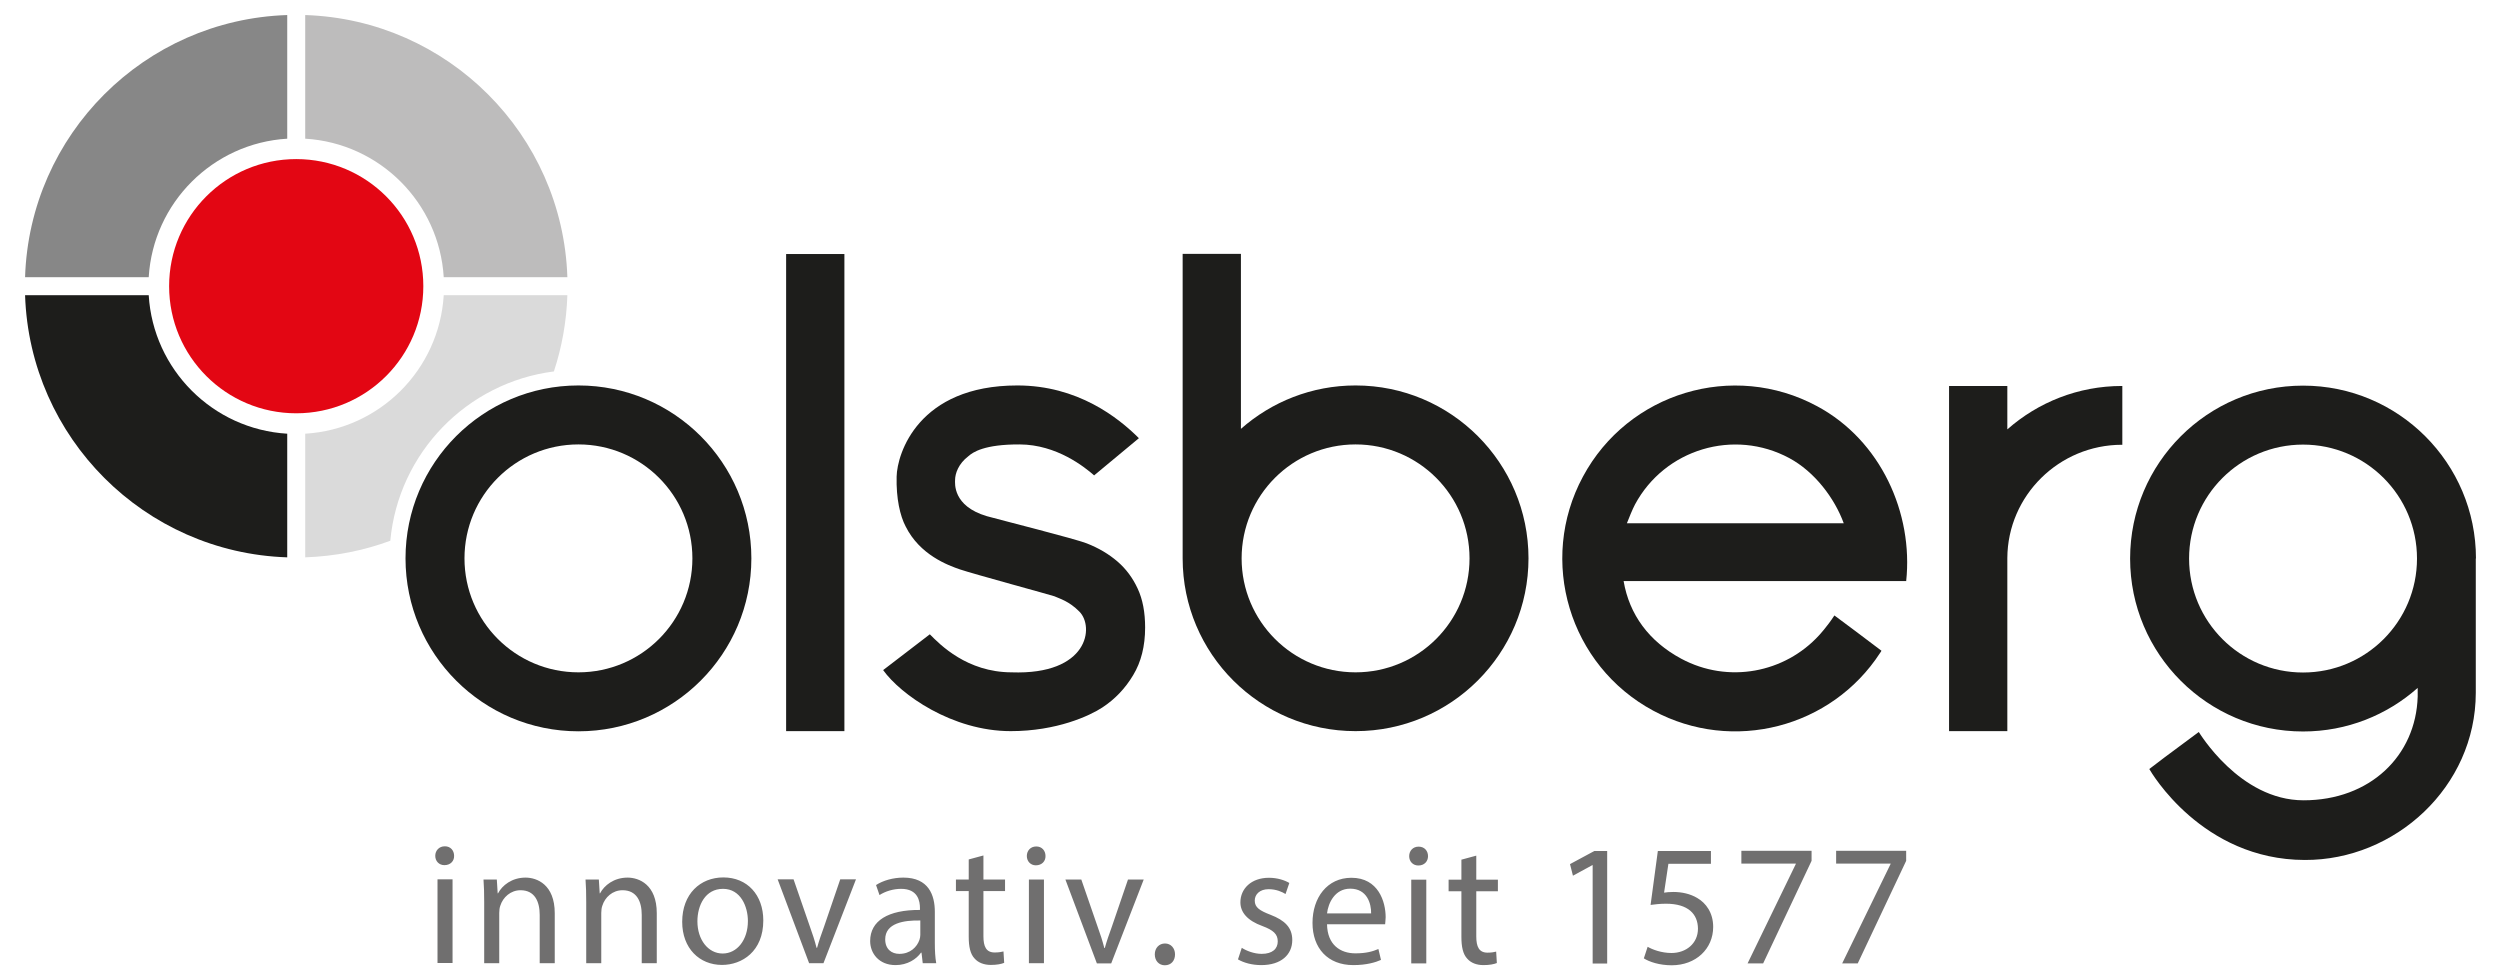
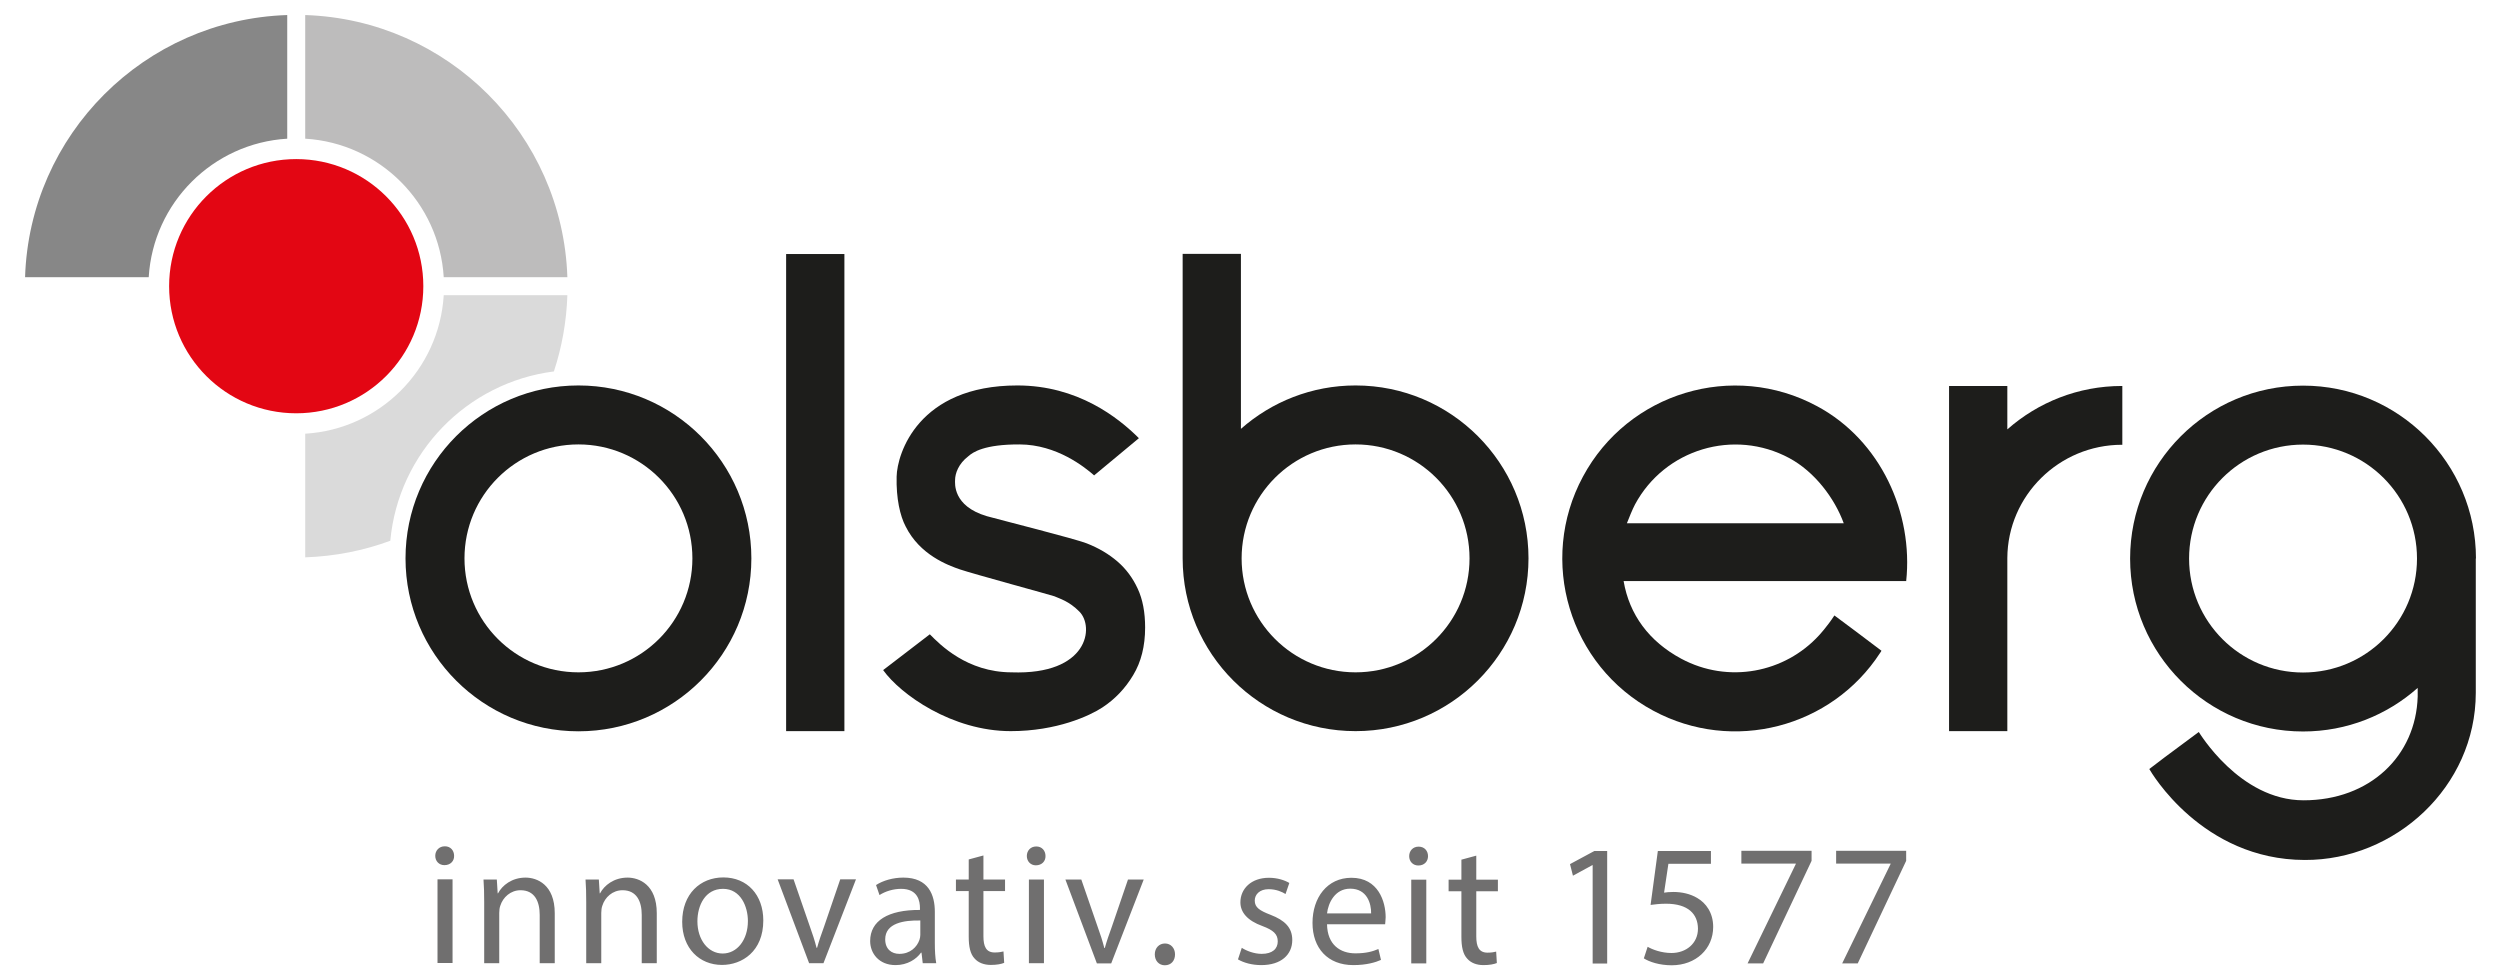
<svg xmlns="http://www.w3.org/2000/svg" id="Ebene_1" viewBox="0 0 144.57 56.69">
  <defs>
    <style>.cls-1{fill:#e30613;}.cls-2{fill:#dadada;}.cls-3{fill:#706f6f;}.cls-4{fill:#bdbcbc;}.cls-5{fill:#878787;}.cls-6,.cls-7,.cls-8{fill:none;}.cls-7{clip-path:url(#clippath);}.cls-8{clip-path:url(#clippath-1);}.cls-9{fill:#1d1d1b;}</style>
    <clipPath id="clippath">
      <rect class="cls-6" y="0" width="144.57" height="56.69" />
    </clipPath>
    <clipPath id="clippath-1">
      <rect class="cls-6" y="0" width="144.57" height="56.69" />
    </clipPath>
  </defs>
  <g class="cls-7">
    <path class="cls-9" d="m122.73,22.32s-.02,0-.02,0c-2.54,0-4.86.95-6.63,2.51v-2.51h-3.37v19.96h3.37v-10.01c.02-3.62,3-6.55,6.63-6.55,0,0,.01,0,.02,0v-3.41Z" />
    <path class="cls-9" d="m84.98,32.29c0,3.64-2.95,6.59-6.59,6.59s-6.59-2.95-6.59-6.59,2.95-6.59,6.59-6.59,6.59,2.95,6.59,6.59m3.41,0c0-5.52-4.48-10-10-10-2.54,0-4.86.95-6.63,2.51v-10.12h-3.37v17.61c0,5.52,4.48,9.99,10,9.99s10-4.48,10-10" />
  </g>
  <rect class="cls-9" x="45.46" y="14.69" width="3.37" height="27.59" />
  <g class="cls-8">
    <path class="cls-5" d="m27.33,28.43c.77-.65,1.47-1.38,2.1-2.17-.84.57-1.56,1.31-2.1,2.17" />
    <path class="cls-9" d="m40.04,32.29c0,3.64-2.95,6.59-6.59,6.59s-6.59-2.95-6.59-6.59,2.95-6.59,6.59-6.59,6.59,2.95,6.59,6.59m3.41,0c0-5.52-4.48-10-10-10s-10,4.48-10,10,4.48,10,10,10,10-4.48,10-10" />
    <path class="cls-9" d="m63.26,27.5l2.6-2.16c-1.2-1.2-3.55-3.05-7.03-3.05-5.73,0-6.95,3.94-6.98,5.27-.03,1.27.2,2.27.52,2.88.82,1.65,2.45,2.25,3.15,2.49.7.24,5.33,1.5,5.45,1.55.31.14.85.28,1.45.89.87.87.53,3.67-3.93,3.51-2.57-.01-4.13-1.6-4.72-2.2l-2.7,2.07c1,1.4,3.98,3.53,7.38,3.53,2.66,0,4.57-.89,5.3-1.37.73-.48,1.32-1.1,1.78-1.87.46-.76.69-1.68.69-2.75,0-.88-.14-1.63-.43-2.25-.28-.61-.67-1.14-1.17-1.57-.5-.43-1.09-.78-1.78-1.05-.69-.27-4.94-1.34-5.77-1.57-2-.59-1.84-1.93-1.84-2.09,0-.37.19-.94.77-1.38.26-.23.92-.69,2.97-.68,2.14.01,3.75,1.31,4.29,1.78" />
    <path class="cls-9" d="m94.08,30.26c.11-.28.32-.81.47-1.09,1.72-3.2,5.72-4.4,8.92-2.68,1.47.79,2.62,2.32,3.15,3.77h-12.54Zm16.15,3.35c.42-3.92-1.46-8.14-5.15-10.12-4.86-2.62-10.93-.79-13.54,4.07-2.62,4.86-.79,10.93,4.07,13.54,4.61,2.48,10.31.97,13.11-3.34.03-.04.09-.13.08-.13-.32-.25-2.71-2.04-2.72-2.04-.43.66-.88,1.14-.88,1.14-1.99,2.18-5.26,2.82-7.98,1.36-1.86-1-3-2.55-3.33-4.49h16.33Z" />
    <path class="cls-1" d="m17.13,23.9c4.06,0,7.35-3.29,7.35-7.35s-3.29-7.35-7.35-7.35-7.35,3.29-7.35,7.35,3.29,7.35,7.35,7.35" />
    <path class="cls-3" d="m106.18,49.21v.73h3.15v.02l-2.8,5.75h.9l2.8-5.93v-.58h-4.06Zm-5.48,0v.73h3.15v.02l-2.79,5.75h.9l2.8-5.93v-.58h-4.06Zm-1.75,0h-3.08l-.42,3.12c.24-.03.53-.07.89-.07,1.29,0,1.84.6,1.85,1.44,0,.87-.7,1.41-1.53,1.41-.58,0-1.11-.2-1.38-.36l-.22.67c.31.2.9.4,1.61.4,1.4,0,2.4-.95,2.4-2.22,0-.82-.42-1.38-.92-1.67-.4-.24-.89-.35-1.39-.35-.24,0-.38.02-.53.04l.25-1.67h2.46v-.74Zm-6.85,6.51h.84v-6.51h-.74l-1.41.76.17.67,1.12-.61h.02v5.69Zm-7.59-6.01v1.16h-.74v.67h.74v2.64c0,.57.09,1,.34,1.26.21.24.53.37.94.37.34,0,.6-.05.77-.12l-.04-.66c-.11.03-.28.06-.5.06-.49,0-.65-.34-.65-.94v-2.61h1.25v-.67h-1.25v-1.39l-.85.23Zm-2.48-.75c-.32,0-.54.24-.54.55s.22.54.53.54c.35,0,.56-.24.56-.54,0-.31-.21-.55-.54-.55m.44,1.91h-.87v4.84h.87v-4.84Zm-5.74,1.95c.07-.61.46-1.43,1.34-1.43.98,0,1.22.87,1.21,1.43h-2.55Zm3.36.63c0-.09.03-.23.03-.41,0-.89-.42-2.28-1.98-2.28-1.4,0-2.25,1.15-2.25,2.61s.88,2.44,2.36,2.44c.76,0,1.29-.16,1.6-.3l-.15-.63c-.33.14-.7.25-1.33.25-.87,0-1.62-.49-1.64-1.68h3.37Zm-8.51,2.03c.34.2.82.33,1.35.33,1.14,0,1.79-.6,1.79-1.45,0-.72-.43-1.14-1.26-1.46-.62-.24-.91-.42-.91-.82,0-.36.29-.66.8-.66.45,0,.79.16.98.28l.22-.64c-.27-.16-.69-.3-1.18-.3-1.03,0-1.65.64-1.65,1.42,0,.58.41,1.06,1.27,1.37.64.24.89.47.89.89s-.3.72-.93.72c-.44,0-.89-.18-1.15-.35l-.22.67Zm-4.23.34c.37,0,.59-.27.59-.63s-.24-.63-.58-.63-.59.26-.59.63.24.63.58.63m-5.75-4.96l1.82,4.85h.83l1.88-4.85h-.91l-.93,2.72c-.16.44-.3.84-.41,1.24h-.03c-.1-.4-.23-.8-.39-1.24l-.94-2.72h-.93Zm-1.69-1.91c-.32,0-.54.24-.54.55s.22.54.52.54c.35,0,.57-.24.56-.54,0-.31-.21-.55-.53-.55m.44,1.91h-.87v4.84h.87v-4.84Zm-4.35-1.16v1.16h-.74v.67h.74v2.64c0,.57.09,1,.34,1.26.21.24.54.37.94.37.34,0,.6-.05.77-.12l-.04-.66c-.11.03-.28.06-.51.06-.49,0-.65-.34-.65-.94v-2.61h1.25v-.67h-1.25v-1.39l-.85.23Zm-2.8,4.37c0,.09-.02.19-.05.28-.14.41-.53.81-1.16.81-.45,0-.82-.27-.82-.84,0-.94,1.08-1.11,2.03-1.09v.84Zm.92,1.63c-.06-.33-.08-.74-.08-1.16v-1.81c0-.97-.36-1.98-1.82-1.98-.6,0-1.18.17-1.58.43l.2.58c.34-.22.8-.36,1.25-.36.98,0,1.09.72,1.09,1.12v.1c-1.85-.01-2.88.63-2.88,1.8,0,.7.5,1.39,1.47,1.39.68,0,1.2-.34,1.47-.72h.03l.07.61h.79Zm-9.17-4.85l1.82,4.85h.83l1.88-4.85h-.91l-.93,2.72c-.16.44-.3.84-.41,1.24h-.03c-.1-.4-.23-.8-.39-1.24l-.94-2.72h-.93Zm-3.16.55c1.03,0,1.44,1.04,1.44,1.86,0,1.09-.62,1.88-1.46,1.88s-1.46-.8-1.46-1.86c0-.92.45-1.88,1.48-1.88m.02-.66c-1.33,0-2.38.95-2.38,2.57,0,1.53,1,2.49,2.3,2.49,1.16,0,2.39-.78,2.39-2.57,0-1.48-.93-2.49-2.31-2.49m-7.93,4.96h.87v-2.91c0-.15.02-.3.06-.41.15-.49.59-.9,1.17-.9.82,0,1.11.65,1.11,1.43v2.79h.87v-2.89c0-1.66-1.03-2.06-1.69-2.06-.79,0-1.35.45-1.59.91h-.02l-.05-.8h-.77c.03.4.04.81.04,1.31v3.53Zm-5.9,0h.87v-2.91c0-.15.02-.3.06-.41.15-.49.6-.9,1.17-.9.82,0,1.11.65,1.11,1.43v2.79h.87v-2.89c0-1.66-1.03-2.06-1.69-2.06-.79,0-1.35.45-1.59.91h-.02l-.05-.8h-.77c.03.4.04.81.04,1.31v3.53Zm-2.28-6.76c-.32,0-.55.24-.55.55s.22.54.53.54c.35,0,.57-.24.56-.54,0-.31-.21-.55-.53-.55m.44,1.91h-.87v4.84h.87v-4.84Z" />
    <path class="cls-5" d="m16.61,8.02V.87C8.35,1.14,1.71,7.78,1.45,16.03h7.15c.26-4.31,3.71-7.75,8.01-8.01" />
-     <path class="cls-9" d="m16.61,32.23v-7.15c-4.31-.26-7.75-3.71-8.01-8.01H1.45c.27,8.25,6.91,14.89,15.16,15.16" />
    <path class="cls-4" d="m25.66,16.03h7.15c-.27-8.25-6.91-14.89-15.16-15.16v7.15c4.31.26,7.75,3.71,8.01,8.01" />
    <path class="cls-2" d="m32.03,21.48c.46-1.39.73-2.88.78-4.41h-7.15c-.26,4.31-3.7,7.75-8.01,8.01v7.15c1.73-.06,3.38-.39,4.92-.96.47-5.08,4.43-9.15,9.46-9.79" />
    <path class="cls-9" d="m139.77,32.3c0,3.64-2.95,6.59-6.59,6.59s-6.59-2.95-6.59-6.59,2.95-6.59,6.59-6.59,6.59,2.95,6.59,6.59m3.41,0c0-5.52-4.48-10-10-10s-10,4.48-10,10,4.48,10,10,10c2.54,0,4.86-.95,6.63-2.52v.5c-.1,3.43-2.76,6-6.6,6-3.72,0-6.05-3.96-6.06-3.95-1.47,1.08-2.86,2.13-2.86,2.14.09.16,3.04,5.25,8.99,5.26,5.22.02,9.88-4.22,9.89-9.66v-7.78Z" />
  </g>
</svg>